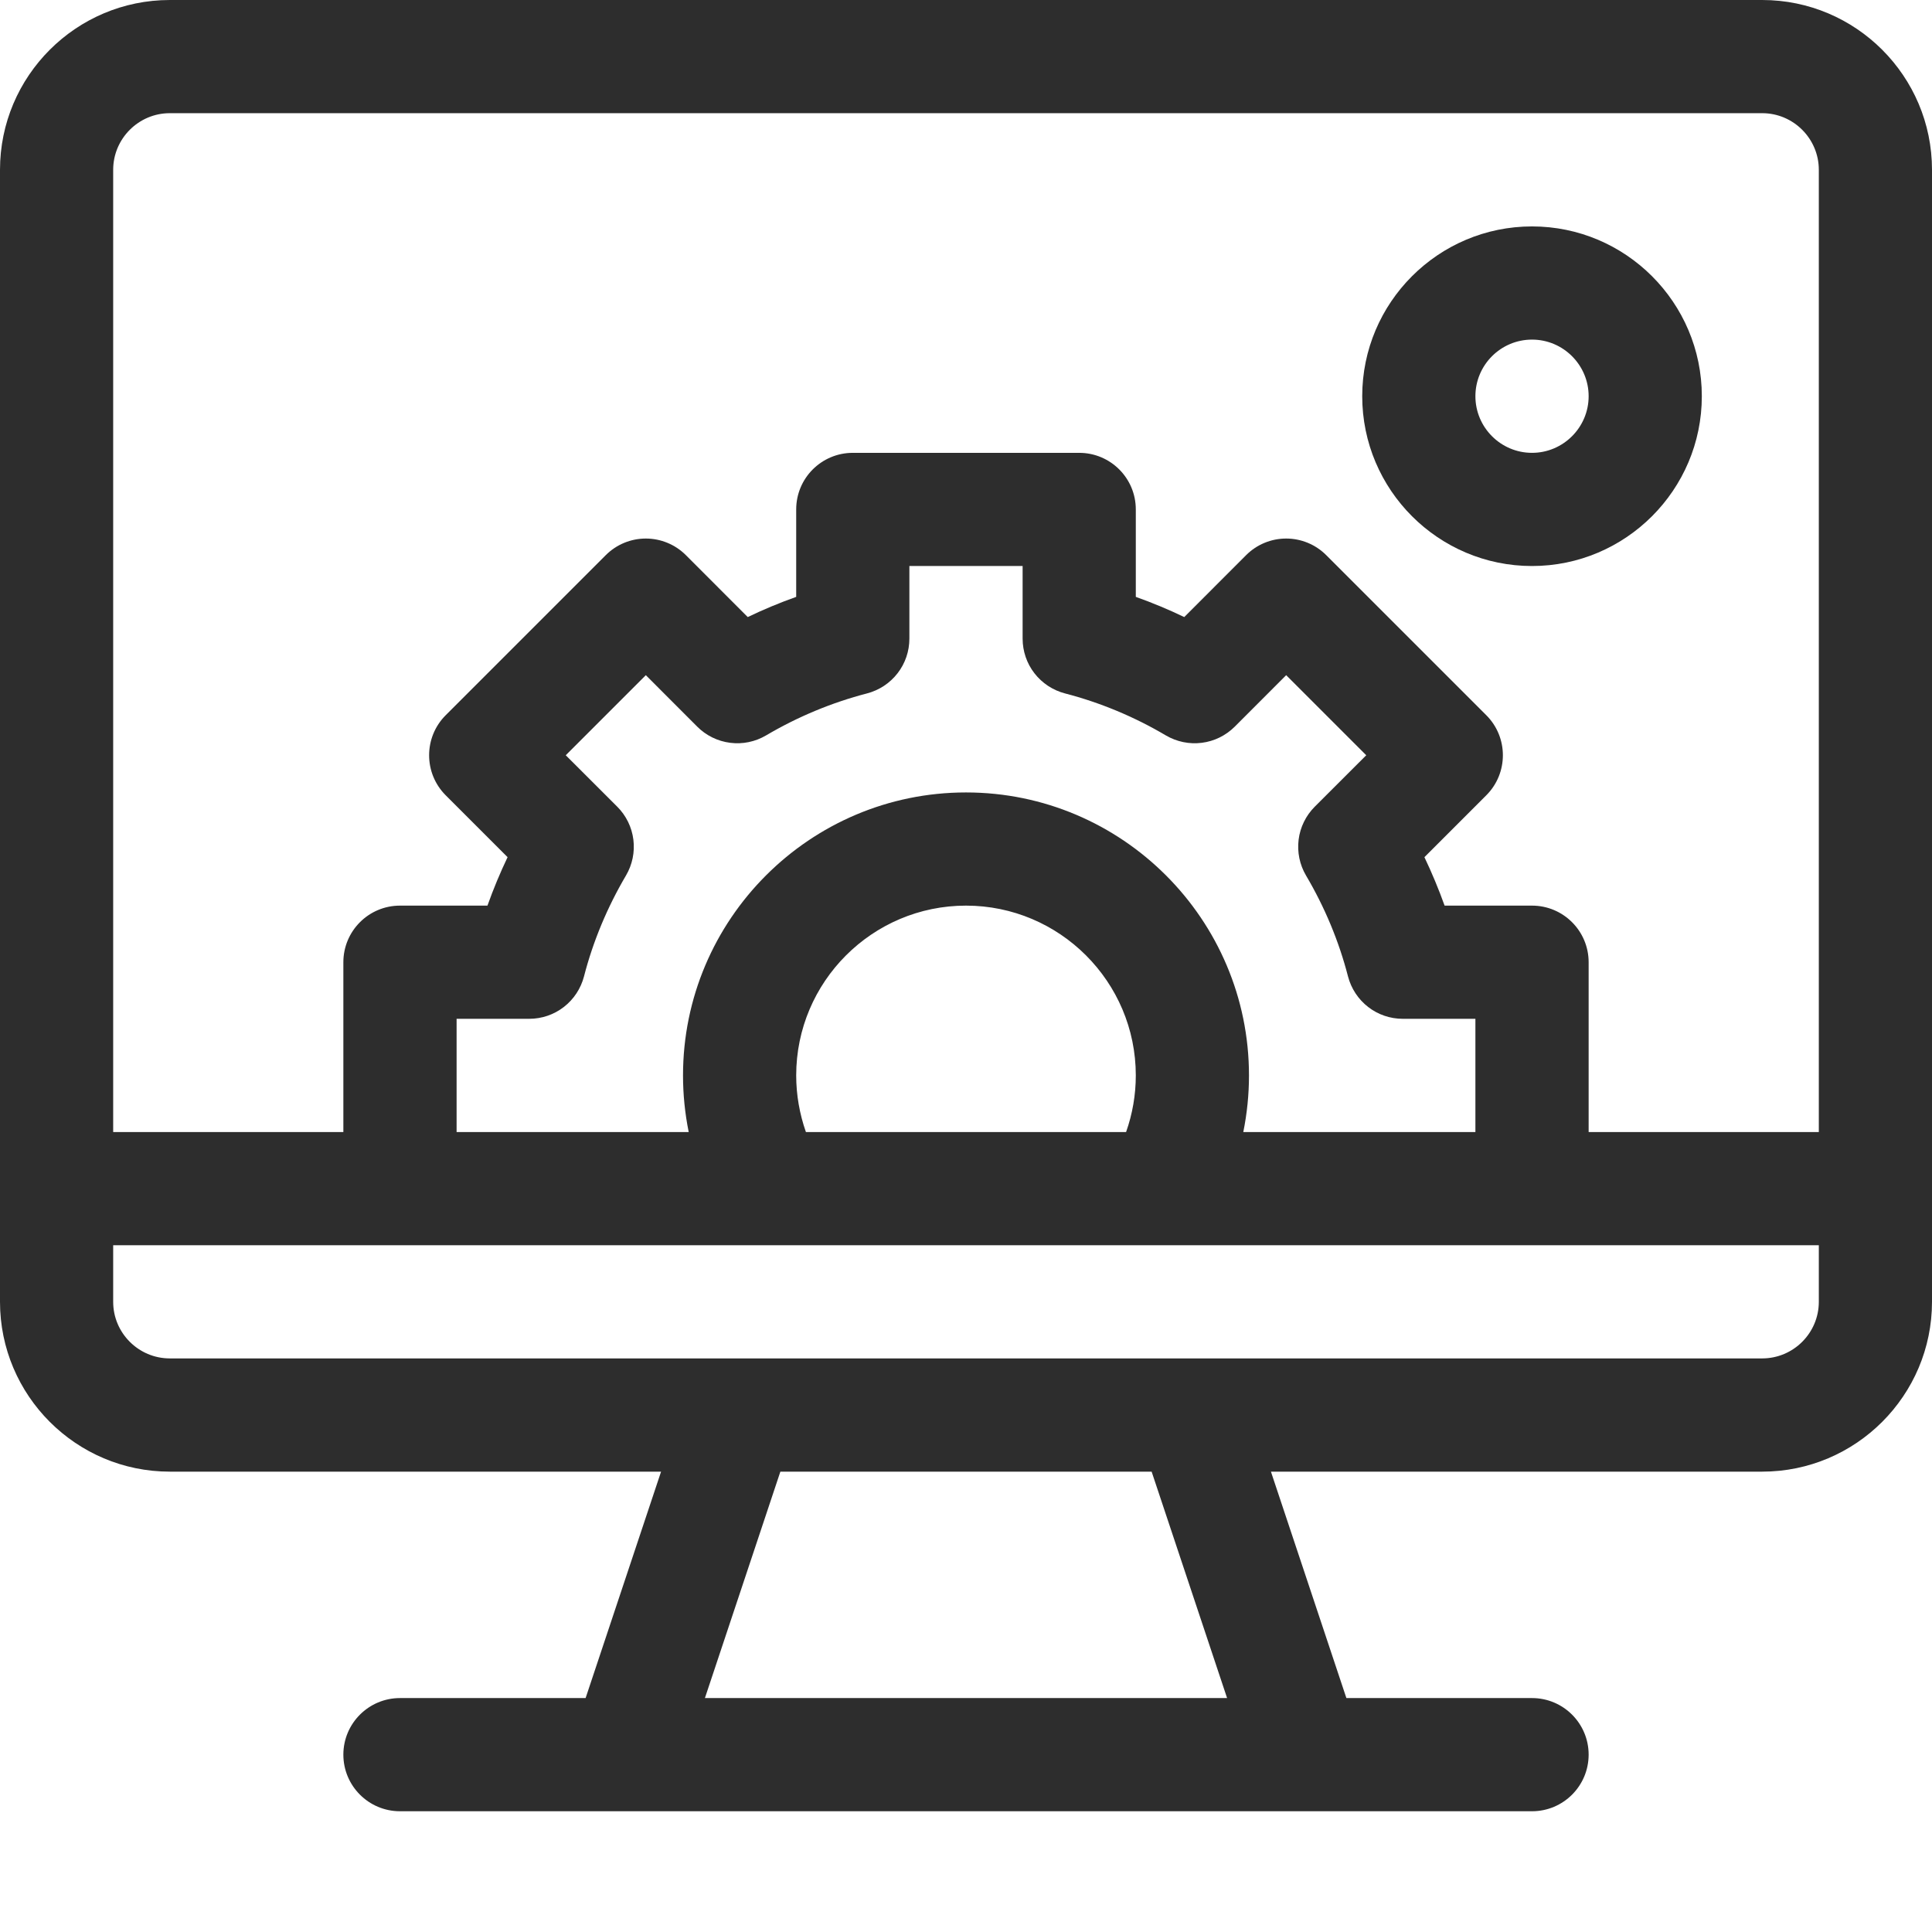
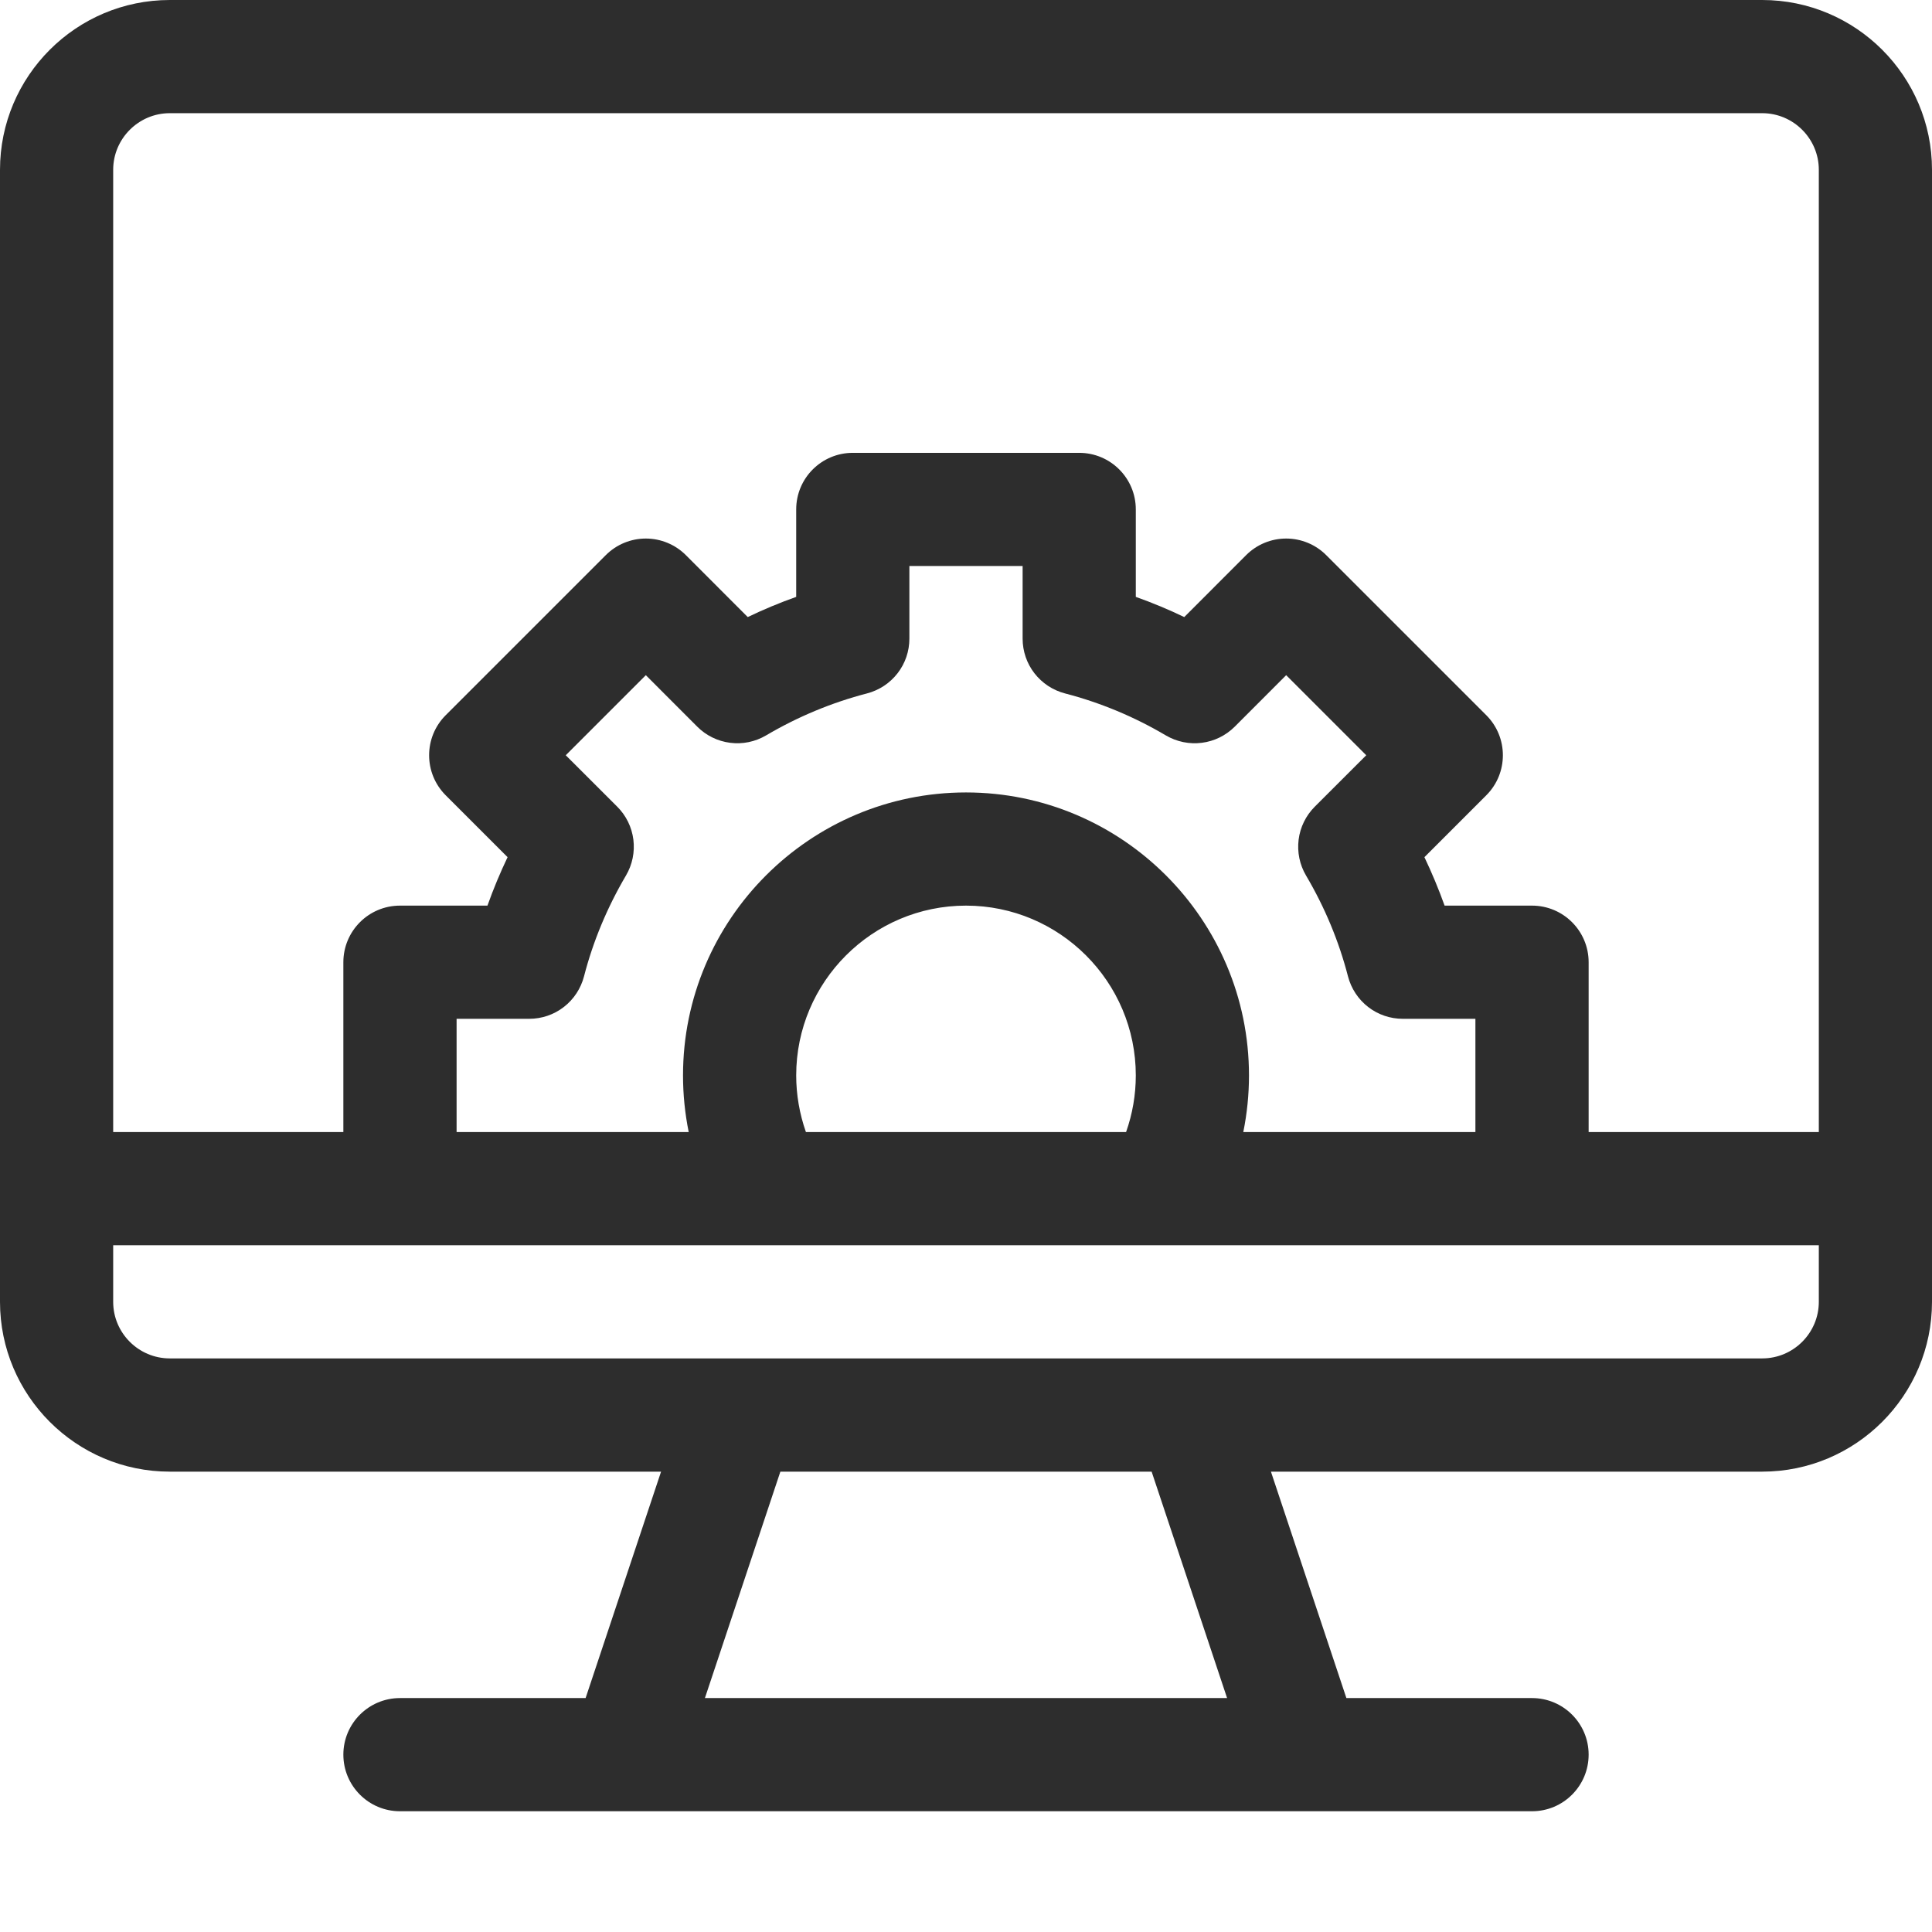
<svg xmlns="http://www.w3.org/2000/svg" width="36" height="36" viewBox="0 0 36 36" fill="none">
  <path d="M32.836 0H3.164C1.419 0 0 1.419 0 3.164V24.258C0 26.003 1.419 27.422 3.164 27.422H12.318L10.912 31.641H7.453C6.871 31.641 6.398 32.113 6.398 32.695C6.398 33.278 6.871 33.75 7.453 33.75H28.547C29.129 33.75 29.602 33.278 29.602 32.695C29.602 32.113 29.129 31.641 28.547 31.641H25.088L23.682 27.422H32.836C34.581 27.422 36 26.002 36 24.258V3.164C36 1.419 34.581 0 32.836 0ZM13.135 31.641L14.541 27.422H21.459L22.865 31.641H13.135ZM33.891 24.258C33.891 24.839 33.417 25.312 32.836 25.312H3.164C2.583 25.312 2.109 24.839 2.109 24.258V23.203H33.891V24.258ZM11.502 15.032L10.542 14.073L12.034 12.581L12.993 13.541C13.158 13.706 13.374 13.812 13.606 13.841C13.838 13.871 14.073 13.822 14.275 13.703C14.867 13.354 15.5 13.091 16.155 12.921C16.381 12.862 16.582 12.73 16.725 12.545C16.868 12.361 16.945 12.134 16.945 11.9V10.547H19.055V11.9C19.055 12.133 19.132 12.361 19.275 12.545C19.418 12.73 19.619 12.862 19.845 12.921C20.5 13.091 21.133 13.354 21.725 13.704C21.927 13.822 22.162 13.871 22.394 13.841C22.626 13.812 22.841 13.706 23.007 13.541L23.966 12.581L25.458 14.073L24.498 15.032C24.333 15.198 24.227 15.413 24.198 15.645C24.169 15.877 24.217 16.112 24.336 16.314C24.686 16.907 24.949 17.539 25.118 18.194C25.177 18.42 25.309 18.621 25.494 18.764C25.678 18.907 25.905 18.984 26.139 18.984H27.492V21.094H23.167C23.237 20.748 23.273 20.395 23.273 20.039C23.273 17.131 20.908 14.766 18 14.766C15.092 14.766 12.727 17.131 12.727 20.039C12.727 20.395 12.763 20.748 12.833 21.094H8.508V18.984H9.861C10.095 18.984 10.322 18.907 10.506 18.764C10.691 18.621 10.823 18.42 10.882 18.194C11.051 17.539 11.315 16.907 11.664 16.314C11.783 16.112 11.831 15.877 11.802 15.645C11.773 15.413 11.667 15.197 11.502 15.032ZM21.164 20.039C21.164 20.4 21.102 20.757 20.983 21.094H15.017C14.898 20.755 14.836 20.398 14.836 20.039C14.836 18.294 16.255 16.875 18 16.875C19.745 16.875 21.164 18.294 21.164 20.039ZM33.891 21.094H29.602V17.93C29.602 17.347 29.129 16.875 28.547 16.875H26.918C26.808 16.568 26.682 16.266 26.542 15.972L27.695 14.819C28.107 14.407 28.107 13.739 27.695 13.327L24.712 10.344C24.514 10.146 24.246 10.035 23.966 10.035C23.686 10.035 23.418 10.146 23.22 10.344L22.067 11.498C21.773 11.357 21.471 11.231 21.164 11.122V9.492C21.164 8.91 20.692 8.438 20.109 8.438H15.891C15.308 8.438 14.836 8.91 14.836 9.492V11.122C14.529 11.231 14.227 11.357 13.933 11.498L12.78 10.344C12.582 10.146 12.313 10.035 12.034 10.035C11.754 10.035 11.486 10.146 11.288 10.344L8.305 13.327C7.893 13.739 7.893 14.407 8.305 14.819L9.458 15.972C9.318 16.266 9.192 16.568 9.083 16.875H7.453C6.871 16.875 6.398 17.347 6.398 17.93V21.094H2.109V3.164C2.109 2.583 2.583 2.109 3.164 2.109H32.836C33.417 2.109 33.891 2.583 33.891 3.164V21.094Z" fill="#2D2D2D" />
-   <path d="M28.547 4.219C26.802 4.219 25.383 5.638 25.383 7.383C25.383 9.127 26.802 10.547 28.547 10.547C30.291 10.547 31.711 9.127 31.711 7.383C31.711 5.638 30.291 4.219 28.547 4.219ZM28.547 8.438C27.965 8.438 27.492 7.964 27.492 7.383C27.492 6.801 27.965 6.328 28.547 6.328C29.128 6.328 29.602 6.801 29.602 7.383C29.602 7.964 29.128 8.438 28.547 8.438Z" fill="#2D2D2D" />
</svg>